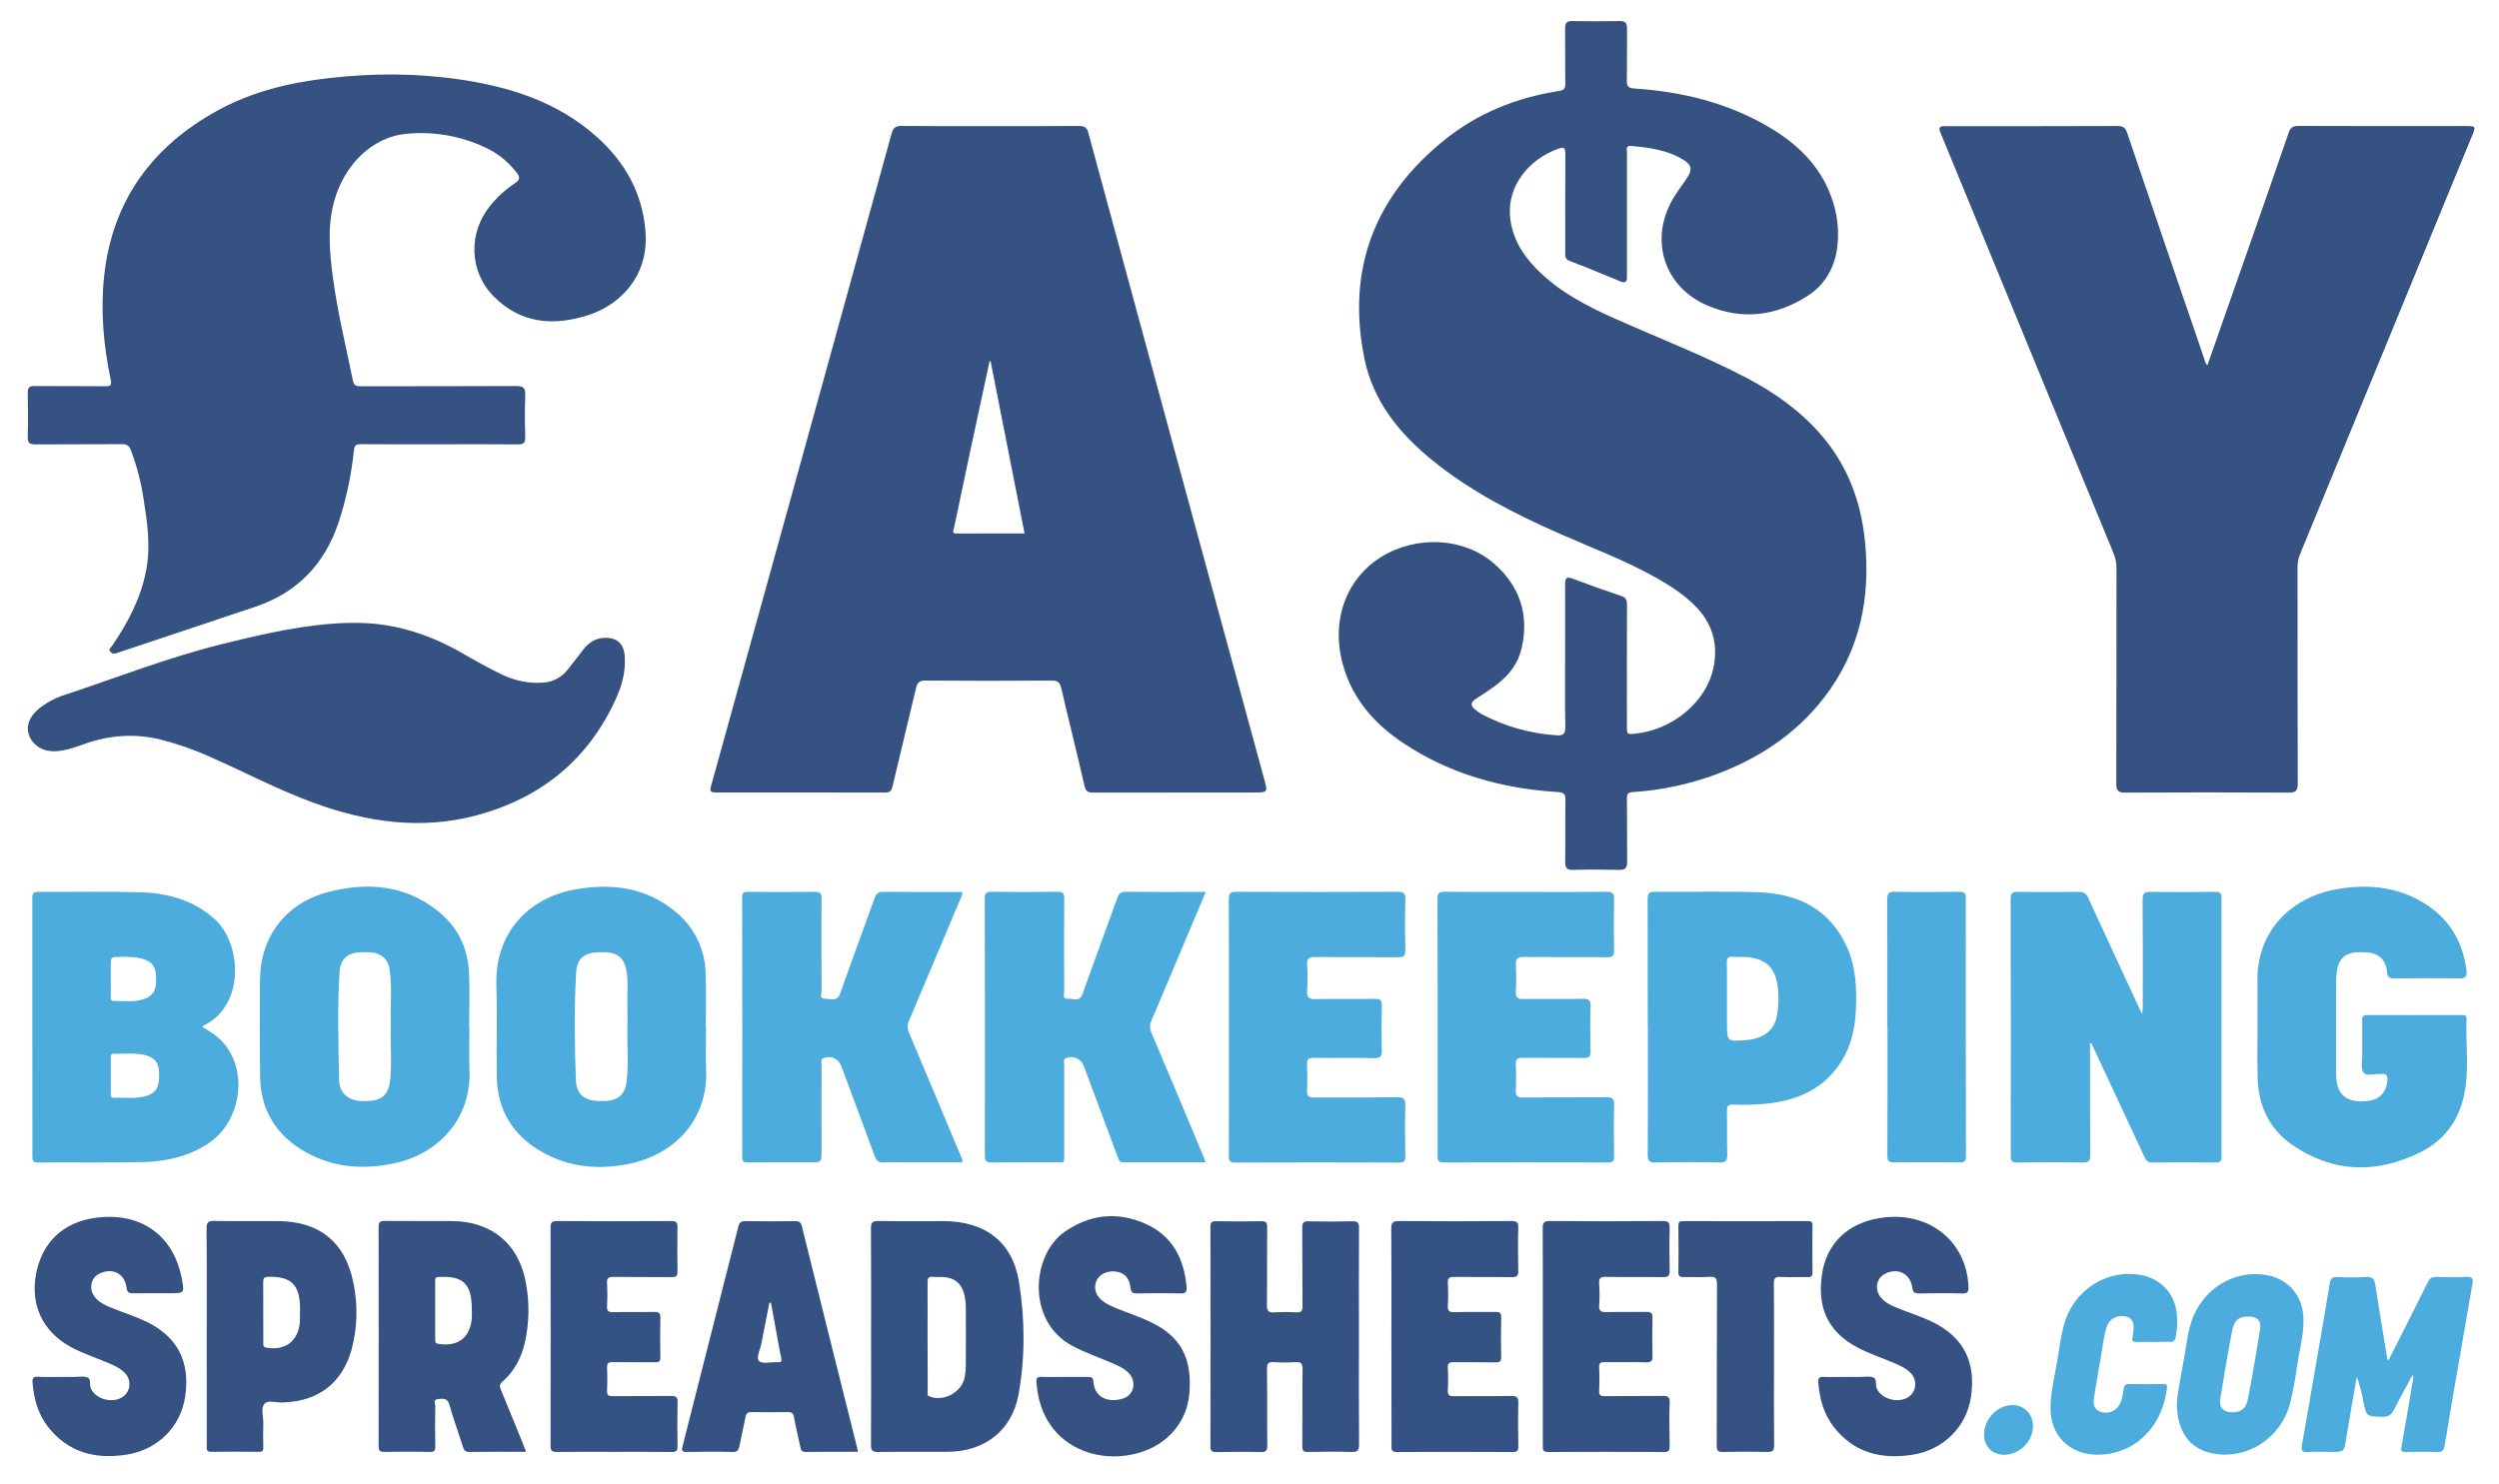
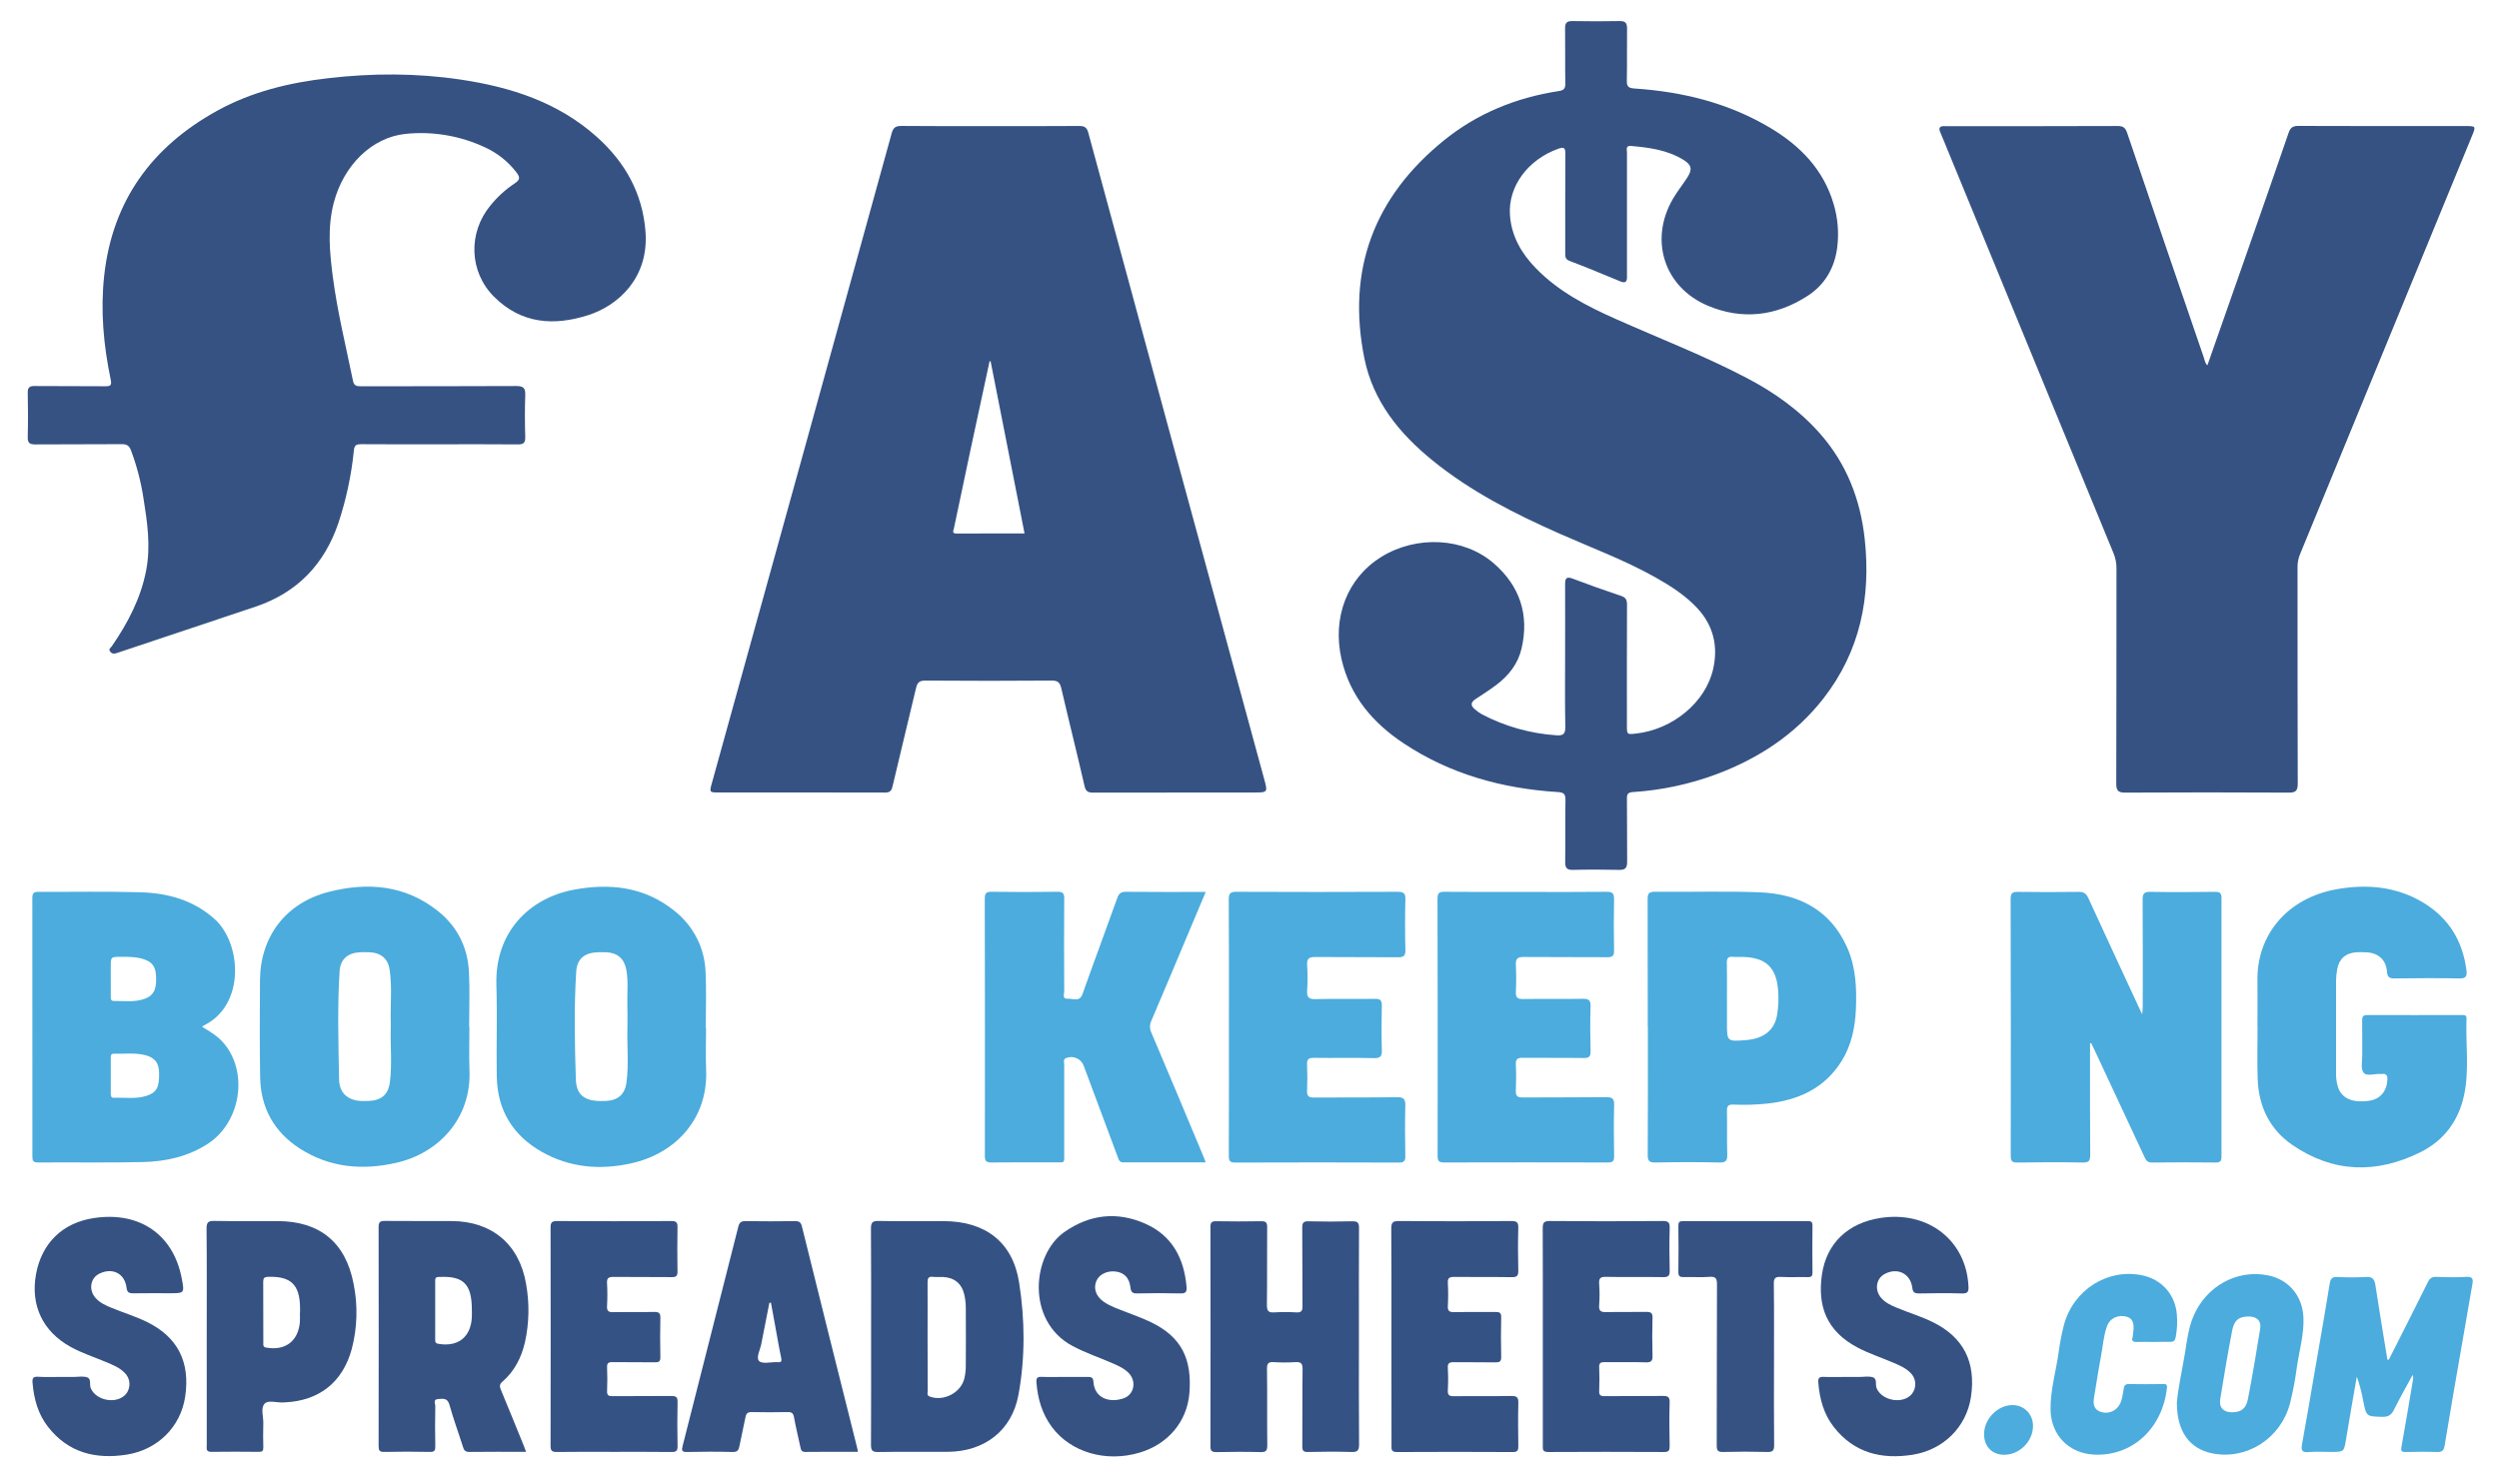
<svg xmlns="http://www.w3.org/2000/svg" style="isolation:isolate" viewBox="0 0 1700 1010" width="1700pt" height="1010pt">
  <defs>
    <clipPath id="_clipPath_yBEfJOdSzlIAF2Oo5JGoVpEngKpkili2">
      <rect width="1700" height="1010" />
    </clipPath>
  </defs>
  <g clip-path="url(#_clipPath_yBEfJOdSzlIAF2Oo5JGoVpEngKpkili2)">
    <path d=" M 1064.7 446.6 C 1064.7 430.27 1064.77 413.94 1064.7 397.6 C 1064.7 393.55 1065.52 392.1 1069.87 393.75 Q 1086.18 399.94 1102.74 405.46 C 1106.14 406.58 1106.83 408.34 1106.81 411.62 C 1106.68 438.94 1106.74 466.27 1106.74 493.62 C 1106.74 499.84 1106.74 499.84 1112.9 499.16 C 1137.9 496.42 1160.33 477.9 1165.43 455.16 C 1168.92 439.54 1165.55 425.43 1154.36 413.55 C 1146.27 404.96 1136.46 398.69 1126.28 392.95 C 1105.36 381.16 1082.86 372.83 1060.98 363.15 C 1030.33 349.59 1000.52 334.5 974.32 313.15 C 951.79 294.84 934.04 272.91 928.16 243.89 C 915.95 183.56 934.81 133.89 982.46 95.38 C 1005.17 77.02 1031.57 66.38 1060.46 61.95 C 1063.63 61.47 1064.91 60.39 1064.85 56.95 C 1064.62 44.45 1064.85 31.95 1064.68 19.46 C 1064.6 15.46 1065.94 14.25 1069.84 14.33 C 1080.51 14.54 1091.18 14.51 1101.84 14.33 C 1105.51 14.27 1106.84 15.53 1106.84 19.25 C 1106.68 31.08 1106.94 42.91 1106.69 54.74 C 1106.6 58.74 1107.69 59.94 1111.82 60.22 C 1144.6 62.4 1175.91 70.06 1204.36 87.08 C 1224.68 99.23 1240.46 115.36 1247.36 138.78 C 1250.185 148.229 1251.036 158.158 1249.86 167.95 C 1248.17 182.07 1241.51 193.73 1229.52 201.43 C 1208.24 215.1 1185.32 217.9 1161.87 208.05 C 1132.05 195.52 1121.77 163.31 1138.05 135.3 C 1140.96 130.3 1144.64 125.71 1147.81 120.82 C 1151.39 115.31 1150.81 112.22 1145.28 108.82 C 1134.35 102.04 1121.96 100.4 1109.47 99.31 C 1105.68 98.98 1106.79 101.94 1106.79 103.81 Q 1106.7 144.55 1106.79 185.29 C 1106.79 186.29 1106.79 187.29 1106.79 188.29 C 1106.88 191.63 1105.79 192.95 1102.28 191.48 C 1090.77 186.68 1079.28 181.94 1067.61 177.48 C 1064.61 176.31 1064.79 174.29 1064.79 171.94 C 1064.79 149.61 1064.73 127.28 1064.87 104.94 C 1064.87 101.02 1064.43 99.64 1060.04 101.21 C 1039.42 108.61 1025.81 126.84 1027.18 146.36 C 1028.18 160.63 1034.95 172.36 1044.71 182.42 C 1060.2 198.42 1079.54 208.34 1099.57 217.24 C 1129.18 230.4 1159.46 242.11 1188.21 257.17 C 1206.91 266.97 1224.01 279.05 1238.08 295.01 C 1256.22 315.57 1265.6 339.87 1268.53 366.88 C 1272.82 406.5 1265.41 443.14 1240.53 475.15 C 1221.36 499.76 1196.27 516.15 1167.3 526.96 C 1149.176 533.679 1130.17 537.721 1110.88 538.96 C 1107.58 539.18 1106.73 540.18 1106.76 543.37 C 1106.92 557.7 1106.76 572.03 1106.9 586.37 C 1106.9 590.37 1105.81 592.02 1101.53 591.92 C 1091.04 591.68 1080.53 591.65 1070.04 591.92 C 1065.67 592.04 1064.71 590.36 1064.76 586.37 C 1064.95 572.37 1064.68 558.37 1064.94 544.37 C 1065.01 540.21 1063.75 539.22 1059.68 538.96 C 1022.02 536.58 986.54 526.86 954.84 505.79 C 933.95 491.92 918.42 473.79 912.61 448.59 C 906.09 420.26 916.52 393.26 939.61 378.97 C 963.61 364.15 995.75 365.61 1016.2 383.35 C 1033.88 398.69 1040.44 418.3 1035.06 441.35 C 1032.65 451.66 1026.4 459.62 1018.06 465.95 C 1013.44 469.47 1008.48 472.57 1003.63 475.8 C 1000.47 477.9 1000.31 480.14 1003.2 482.54 C 1004.683 483.847 1006.291 485.006 1008 486 C 1023.802 494.316 1041.18 499.205 1059 500.35 C 1063.51 500.66 1064.93 499.26 1064.84 494.56 C 1064.5 478.59 1064.7 462.59 1064.7 446.6 Z " fill="rgb(53,82,131)" />
    <path d=" M 1501.62 248.62 Q 1515.2 209.92 1528.69 171.44 C 1538.13 144.44 1547.6 117.5 1556.86 90.44 C 1558.09 86.88 1559.67 85.67 1563.51 85.68 C 1601.33 85.84 1639.15 85.78 1676.96 85.78 C 1684.35 85.78 1684.38 85.78 1681.62 92.52 Q 1623.18 234.8 1564.7 377 C 1563.539 379.746 1562.944 382.698 1562.95 385.68 C 1562.95 434.83 1562.95 483.97 1563.09 533.12 C 1563.09 537.82 1561.98 539.37 1557.09 539.34 Q 1501.37 539.04 1445.64 539.34 C 1440.64 539.34 1439.64 537.72 1439.64 533.07 C 1439.79 484.26 1439.72 435.45 1439.78 386.64 C 1439.801 383.15 1439.121 379.692 1437.78 376.47 Q 1379.42 234.76 1321.17 93 C 1320.79 92.08 1320.46 91.13 1320.02 90.24 C 1318.38 86.84 1319.77 85.63 1323.16 85.84 C 1323.66 85.84 1324.16 85.84 1324.66 85.84 C 1363.31 85.84 1401.97 85.91 1440.66 85.74 C 1444.66 85.74 1445.94 87.17 1447.13 90.67 Q 1473.03 167.16 1499.28 243.52 C 1499.82 245.18 1500 247.1 1501.62 248.62 Z " fill="rgb(53,82,131)" />
    <path d=" M 298.66 302.32 C 281 302.32 263.34 302.39 245.66 302.25 C 242.45 302.25 241.13 302.81 240.74 306.43 C 239.05 323.317 235.495 339.965 230.14 356.07 C 220.55 384.13 202.14 403.23 174.04 412.74 C 142.56 423.4 110.98 433.74 79.47 444.36 C 77.65 444.97 76.37 445.02 75.06 443.51 C 73.48 441.7 75.34 440.79 76.06 439.77 C 86.98 423.87 95.83 407.08 99.48 387.87 C 102.59 371.49 100.21 355.35 97.63 339.23 C 95.936 328.045 93.084 317.066 89.12 306.47 C 87.94 303.4 86.38 302.19 82.92 302.23 C 63.26 302.41 43.6 302.23 23.92 302.4 C 19.92 302.4 18.77 301.19 18.87 297.25 C 19.12 287.25 19.08 277.25 18.87 267.25 C 18.8 263.71 20.02 262.65 23.48 262.68 C 39.48 262.83 55.48 262.68 71.48 262.83 C 75.3 262.83 76.14 262.24 75.29 258.18 C 70.43 234.93 68.29 211.45 70.86 187.71 C 76.47 136.43 103.47 99.71 147.97 75.22 C 171.33 62.38 196.88 56.22 223.16 53.22 C 253.23 49.71 283.34 49.68 313.33 54.15 C 347.42 59.22 379.49 69.51 405.82 92.98 C 425.05 110.13 437.05 131.25 439.1 157.39 C 441.61 189.24 420.27 207.9 400.51 214.32 C 376.9 221.98 354.65 220.43 336.14 201.97 C 319.06 184.97 318.29 158.36 333.66 139.78 C 338.384 133.938 343.975 128.856 350.24 124.71 C 354.36 122.05 353.5 120.12 351.13 117.06 C 345.502 109.776 338.17 103.986 329.78 100.2 C 312.937 92.33 294.271 89.188 275.78 91.11 C 253.01 93.51 233.78 112.34 227.04 138 C 222.69 154.69 224.22 171.44 226.38 188.12 C 229.48 212.06 235.29 235.5 240.12 259.12 C 240.85 262.73 242.87 262.85 245.78 262.84 C 280.94 262.77 316.09 262.89 351.25 262.68 C 356.19 262.68 357.48 264.18 357.31 268.91 C 356.97 278.39 357.02 287.91 357.31 297.39 C 357.43 301.5 355.95 302.46 352.1 302.39 C 334.32 302.22 316.49 302.32 298.66 302.32 Z " fill="rgb(53,82,131)" />
-     <path d=" M 240 423.87 C 266.23 423.36 291.34 431.06 314.88 444.68 C 323.22 449.51 331.67 454.2 340.32 458.46 C 349.53 463.01 359.32 465.35 369.77 464.46 C 376.17 464.008 382.081 460.869 386.04 455.82 C 389.71 451.29 393.21 446.63 396.78 442.03 C 400.35 437.43 404.92 434.25 411.07 434.03 C 419.76 433.72 424.44 437.92 425.01 446.67 C 425.64 456.37 423.4 465.59 419.52 474.32 C 400.76 516.5 368.36 542.94 324.2 554.8 C 286.68 564.85 250 559.54 214 546.51 C 189.88 537.77 167.21 525.76 143.81 515.42 C 132.596 510.309 120.946 506.216 109 503.19 C 91.33 498.92 74 500.24 57 506.39 C 50.77 508.64 44.46 510.87 37.71 511.2 C 29.6 511.6 22.71 507.56 19.98 500.84 C 17.43 494.59 19.64 487.93 26.29 482.38 C 31.465 478.158 37.393 474.955 43.76 472.94 C 79.24 461.19 114.09 447.44 150.45 438.44 C 178.72 431.44 207.06 424.73 236.38 423.87 C 237.19 423.85 238 423.87 240 423.87 Z " fill="rgb(53,82,131)" />
    <path d=" M 1421.8 709.94 Q 1421.8 714.56 1421.8 719.19 C 1421.8 741.34 1421.72 763.51 1421.92 785.66 C 1421.92 789.66 1421.21 791.14 1416.83 791.05 C 1402 790.77 1387.17 790.84 1372.34 791.05 C 1368.88 791.05 1367.85 790.19 1367.86 786.64 Q 1368 699.16 1367.78 611.7 C 1367.78 607.49 1369.25 606.84 1372.92 606.89 Q 1393.41 607.16 1413.92 606.89 C 1417.41 606.83 1419.18 607.89 1420.64 611.11 C 1432.26 636.53 1444.08 661.86 1455.83 687.21 C 1456.1 687.79 1456.4 688.37 1457.26 690.1 C 1457.46 687.84 1457.65 686.71 1457.65 685.58 C 1457.65 661.09 1457.77 636.58 1457.57 612.11 C 1457.57 607.9 1458.75 606.81 1462.87 606.87 C 1477.53 607.12 1492.2 607.05 1506.87 606.87 C 1510 606.87 1511.21 607.6 1511.21 610.99 Q 1511.11 698.99 1511.21 786.99 C 1511.21 789.9 1510.51 791.08 1507.33 791.05 C 1492.84 790.9 1478.33 790.88 1463.85 791.05 C 1460.85 791.05 1459.85 789.54 1458.85 787.31 Q 1441.93 750.88 1424.85 714.48 C 1424.11 712.9 1423.33 711.34 1422.56 709.77 L 1421.8 709.94 Z " fill="rgb(75,172,221)" />
-     <path d=" M 654.55 790.94 L 618.76 790.94 C 612.93 790.94 607.08 790.71 601.27 791.03 C 597.82 791.22 596.27 789.97 595.11 786.82 C 587.62 766.37 579.94 745.99 572.35 725.58 C 570.43 720.4 565.46 718.03 560.35 719.97 C 557.9 720.91 558.91 723.08 558.91 724.69 Q 558.8 753.92 558.91 783.16 C 558.91 790.94 558.91 790.94 550.91 790.94 C 536.91 790.94 522.91 790.87 508.91 791.01 C 505.91 791.01 504.91 790.28 504.91 787.13 Q 505.03 698.92 504.86 610.71 C 504.86 607.5 506.01 606.85 508.92 606.88 C 524.08 606.99 539.24 607.03 554.4 606.88 C 557.92 606.83 558.89 607.88 558.87 611.39 Q 558.66 642.62 558.93 673.86 C 558.93 675.86 557.03 679.71 561.28 679.6 C 564.88 679.5 569.42 682.14 571.6 675.9 C 579.15 654.24 587.27 632.78 594.97 611.17 C 596.1 608 597.47 606.82 600.97 606.86 C 618.78 607.06 636.6 606.95 654.47 606.95 C 654.83 609.51 653.47 611.33 652.63 613.23 Q 635.7 653.73 618.53 694.13 C 617.161 696.944 617.139 700.227 618.47 703.06 C 630.25 730.76 641.84 758.54 653.47 786.3 C 654.05 787.62 655 788.89 654.55 790.94 Z " fill="rgb(75,172,221)" />
    <path d=" M 820.18 790.94 C 801.11 790.94 782.64 790.89 764.18 790.94 C 761.36 790.94 760.99 788.94 760.32 787.16 Q 748.77 756.33 737.32 725.48 C 736.53 723.104 734.793 721.16 732.521 720.109 C 730.248 719.058 727.642 718.993 725.32 719.93 C 723.04 720.82 723.95 722.75 723.95 724.21 C 723.89 744.21 723.95 764.21 723.95 784.21 C 723.95 792.01 724.72 790.89 717.41 790.92 C 703.08 790.98 688.75 790.82 674.41 791.02 C 670.88 791.02 669.97 790.02 669.98 786.55 Q 670.1 699.1 669.92 611.63 C 669.92 608.02 670.69 606.76 674.56 606.82 C 689.56 607.06 704.56 607.03 719.56 606.82 C 723.17 606.82 723.98 608.01 723.96 611.4 Q 723.76 642.89 723.96 674.4 C 723.96 676.32 722.39 679.91 726.39 679.6 C 729.85 679.33 734.39 682.2 736.45 676.27 C 744.17 654.49 752.28 632.85 760.04 611.08 C 761.18 607.87 762.64 606.81 766.04 606.84 C 783.85 607.03 801.66 606.93 820.22 606.93 C 816.43 615.93 812.86 624.5 809.22 633.03 C 800.58 653.57 791.97 674.12 783.22 694.62 C 782.026 697.153 782.026 700.087 783.22 702.62 Q 800.85 744.19 818.22 785.86 C 818.92 787.37 819.43 788.91 820.18 790.94 Z " fill="rgb(75,172,221)" />
    <path d=" M 1535.68 698.34 C 1535.68 688.02 1535.82 677.69 1535.68 667.34 C 1535.15 635.97 1556.15 611.12 1589.33 605.13 C 1609.97 601.41 1630.22 603.13 1648.67 614.32 C 1665.86 624.77 1675.31 640.32 1677.85 660.21 C 1678.34 664.05 1677.72 665.88 1673.09 665.78 C 1658.44 665.48 1643.78 665.59 1629.09 665.78 C 1625.71 665.78 1624.09 665.24 1623.8 661.29 C 1623.24 653.12 1617.93 648.39 1609.74 648.01 C 1607.409 647.865 1605.071 647.865 1602.74 648.01 C 1595.56 648.54 1591.12 652.57 1589.89 659.71 C 1589.424 662.328 1589.177 664.981 1589.15 667.64 C 1589.15 688.46 1589.15 709.28 1589.15 730.1 C 1589.086 733.263 1589.497 736.419 1590.37 739.46 C 1592.85 747.46 1600.37 750.73 1611.97 748.97 C 1619.27 747.86 1623.71 742.44 1624.09 734.72 C 1624.24 731.58 1623.18 730.4 1620.16 730.81 C 1619.994 730.835 1619.826 730.835 1619.66 730.81 C 1615.59 730.41 1610.04 732.71 1607.8 729.81 C 1605.8 727.12 1607.01 721.81 1606.97 717.71 C 1606.9 709.89 1607.03 702.06 1606.91 694.23 C 1606.91 691.7 1607.64 690.69 1610.3 690.7 C 1631.79 690.77 1653.3 690.7 1674.76 690.7 C 1676.28 690.7 1677.97 690.62 1677.89 692.84 C 1677.24 710.44 1679.97 728.18 1676.16 745.61 C 1672.39 762.87 1662.41 776.12 1646.74 783.94 C 1616.9 798.84 1587.21 798.23 1559.35 779.04 C 1544.08 768.52 1536.48 752.88 1535.84 734.3 C 1535.42 722.3 1535.76 710.3 1535.76 698.3 L 1535.68 698.34 Z " fill="rgb(75,172,221)" />
    <path d=" M 836 699 C 836 670 836.09 641 835.9 612 C 835.9 607.73 837.15 606.82 841.21 606.84 Q 895.93 607.08 950.67 606.84 C 954.67 606.84 956.16 607.63 956.05 611.96 C 955.74 623.45 955.76 634.96 956.05 646.44 C 956.15 650.56 954.68 651.44 950.91 651.37 C 932.25 651.2 913.59 651.37 894.91 651.2 C 890.67 651.15 888.91 652.07 889.2 656.68 C 889.58 662.5 889.58 668.34 889.2 674.16 C 888.94 678.49 890.2 679.96 894.72 679.86 C 908.21 679.56 921.72 679.86 935.2 679.67 C 938.88 679.61 940.11 680.55 940.02 684.38 C 939.76 694.38 939.75 704.38 940.02 714.38 C 940.15 718.62 939.24 720.13 934.62 720.01 C 920.97 719.66 907.3 720.01 893.62 719.81 C 890.06 719.81 889.02 720.92 889.16 724.36 C 889.41 730.36 889.42 736.36 889.16 742.36 C 889 746.01 890.48 746.85 893.83 746.83 C 912.66 746.69 931.49 746.9 950.31 746.61 C 955.04 746.53 956.12 748.02 956 752.48 C 955.7 763.8 955.79 775.14 956 786.48 C 956.06 789.81 955.36 791.09 951.68 791.08 Q 895.94 790.87 840.22 791.08 C 836.5 791.08 835.93 789.74 835.94 786.47 C 836.05 757.32 836 728.16 836 699.01 L 836 699 Z " fill="rgb(75,172,221)" />
    <path d=" M 1038 606.93 C 1056.32 606.93 1074.65 607.05 1093 606.84 C 1097 606.79 1098 607.99 1098 611.84 C 1097.75 623.5 1097.79 635.16 1098 646.84 C 1098.06 650.35 1096.93 651.37 1093.47 651.34 C 1074.47 651.2 1055.47 651.34 1036.47 651.18 C 1032.24 651.13 1030.99 652.48 1031.2 656.58 C 1031.5 662.73 1031.49 668.91 1031.2 675.06 C 1031.02 678.93 1032.5 679.85 1036.12 679.8 C 1049.61 679.62 1063.12 679.87 1076.6 679.65 C 1080.6 679.58 1082.16 680.39 1082.02 684.78 C 1081.69 694.93 1081.76 705.11 1082.02 715.26 C 1082.13 719.11 1080.87 719.98 1077.21 719.93 C 1063.38 719.72 1049.55 719.93 1035.73 719.78 C 1032.29 719.78 1031.03 720.69 1031.18 724.24 C 1031.45 730.24 1031.43 736.24 1031.18 742.24 C 1031.03 745.78 1032.3 746.82 1035.77 746.79 C 1054.77 746.64 1073.77 746.79 1092.77 746.59 C 1096.91 746.54 1098.15 747.69 1098.04 751.86 C 1097.76 763.51 1097.83 775.18 1098.04 786.86 C 1098.04 790.19 1097.04 791.03 1093.8 791.02 Q 1038.06 790.87 982.34 791.02 C 978.73 791.02 977.96 789.9 977.97 786.5 Q 978.09 699.05 977.9 611.58 C 977.9 607.86 978.84 606.8 982.61 606.84 C 1001.05 607 1019.54 606.93 1038 606.93 Z " fill="rgb(75,172,221)" />
    <path d=" M 924.44 909.93 C 924.44 934.24 924.32 958.56 924.54 982.87 C 924.54 987.12 923.37 988.14 919.28 988.01 C 909.46 987.7 899.63 987.78 889.8 988.01 C 886.71 988.08 885.9 987.21 885.93 984.13 C 886.08 966.64 885.85 949.13 886.11 931.67 C 886.17 927.58 884.87 926.67 881.11 926.88 C 876.288 927.19 871.452 927.19 866.63 926.88 C 862.99 926.64 861.85 927.58 861.9 931.45 C 862.14 948.77 861.9 966.09 862.1 983.45 C 862.1 987.22 861.16 988.2 857.43 988.09 C 847.43 987.82 837.43 987.89 827.43 988.09 C 824.43 988.09 823.43 987.32 823.43 984.21 Q 823.58 909.52 823.43 834.83 C 823.43 831.68 824.43 830.94 827.43 830.99 C 837.58 831.16 847.75 831.19 857.9 830.99 C 861.19 830.93 862.05 831.9 862.02 835.14 C 861.86 852.79 862.08 870.45 861.84 888.14 C 861.84 892.14 862.97 893.28 866.84 893.02 C 871.836 892.724 876.844 892.724 881.84 893.02 C 885.08 893.18 886.08 892.21 886.05 888.88 C 885.88 871.06 886.05 853.24 885.88 835.43 C 885.88 831.91 886.77 830.95 890.28 831.04 Q 905.01 831.42 919.76 831.04 C 923.42 830.94 924.53 831.84 924.5 835.67 C 924.35 860.3 924.44 885.12 924.44 909.93 Z " fill="rgb(53,82,132)" />
    <path d=" M 1256.66 936.94 C 1259.49 936.94 1262.32 936.94 1265.15 936.94 C 1268.15 936.94 1271.38 936.29 1274.08 937.2 C 1277.22 938.27 1275.54 942.15 1276.63 944.67 C 1280.35 953.32 1294.69 955.73 1300.63 948.49 C 1304.079 944.105 1303.587 937.807 1299.5 934.01 C 1295.98 930.54 1291.5 928.75 1287.02 926.87 C 1279.38 923.63 1271.48 921.02 1264.08 917.18 C 1242.33 905.87 1236.38 888.54 1239.4 867.42 C 1242.47 845.88 1257.27 832.13 1279.26 828.76 C 1311.66 823.76 1337.63 844.1 1339.1 875.34 C 1339.27 879.01 1338.57 880.26 1334.64 880.14 C 1324.99 879.84 1315.32 879.95 1305.64 880.14 C 1302.71 880.14 1301.31 879.7 1300.88 876.28 C 1299.67 866.5 1290.64 862.21 1281.98 866.95 C 1276.16 870.13 1275.09 877.95 1279.79 883.27 C 1282.63 886.47 1286.42 888.27 1290.27 889.84 C 1298.39 893.22 1306.86 895.74 1314.79 899.63 C 1335.68 909.91 1344.33 926.82 1340.79 950.55 C 1337.71 971.02 1322.1 986.55 1301.1 989.89 C 1279.91 993.22 1261.33 988.68 1247.53 971.07 C 1240.64 962.28 1237.85 951.9 1236.95 940.91 C 1236.71 937.91 1237.38 936.74 1240.64 936.91 C 1246 937.14 1251.33 936.94 1256.66 936.94 Z " fill="rgb(53,82,131)" />
    <path d=" M 724.46 936.94 C 729.62 936.94 734.79 937.03 739.95 936.94 C 742.3 936.88 743.64 937.3 743.81 940.05 C 744.53 951.95 755.34 954.68 764.44 951.46 C 771.44 948.97 773.25 940.26 768.11 934.6 C 765.24 931.45 761.46 929.68 757.64 928 C 748.23 923.83 738.42 920.64 729.31 915.72 C 698 898.77 702 854 723.89 838.47 C 741.15 826.25 760.02 824.17 779.22 832.72 C 797.37 840.8 805.51 856.25 807.17 875.58 C 807.47 879.02 806.64 880.22 802.99 880.12 Q 788.26 879.76 773.52 880.12 C 770.21 880.2 769.36 879.03 769 875.97 C 768.21 869.3 764.56 865.77 758.57 865.18 C 752.8 864.61 747.57 867.33 745.76 871.82 C 743.76 876.82 745.54 882.03 750.68 885.69 C 755.34 889.02 760.79 890.69 766.03 892.77 C 771.74 895.06 777.58 897.06 783.09 899.77 C 803.39 909.61 811.09 924.27 809.09 948.26 C 807.44 967.39 794.55 982.7 775.29 988.44 C 752.29 995.29 728.29 988.26 715.46 970.88 C 708.83 961.88 705.9 951.64 705.05 940.64 C 704.84 937.9 705.49 936.77 708.49 936.89 C 713.79 937.1 719.13 936.94 724.46 936.94 Z " fill="rgb(53,82,131)" />
    <path d=" M 41.77 936.94 C 44.61 936.94 47.44 936.94 50.27 936.94 C 53.27 936.94 56.49 936.3 59.2 937.2 C 62.37 938.2 60.67 942.14 61.75 944.65 C 65.47 953.3 79.75 955.73 85.75 948.51 C 89.235 944.134 88.764 937.812 84.67 934 C 81.16 930.51 76.67 928.72 72.2 926.85 C 64.09 923.43 55.67 920.74 47.94 916.45 C 29.06 906 20.6 888.12 24.52 866.93 C 28.44 845.74 42.69 832 63.91 828.83 C 94.91 824.17 117.91 839.98 123.62 869.83 C 125.55 880 125.55 880 115.33 880 C 107.17 880 99.01 879.91 90.85 880.05 C 87.95 880.05 86.5 879.66 86.08 876.2 C 84.88 866.5 76.5 862.33 67.65 866.65 C 61.44 869.65 60.13 877.65 64.97 883.16 C 67.8 886.37 71.6 888.16 75.44 889.74 C 83.57 893.13 92.04 895.64 99.96 899.53 C 120.87 909.81 129.52 926.72 125.96 950.44 C 122.89 970.92 107.3 986.44 86.29 989.8 C 65.11 993.13 46.52 988.6 32.72 970.99 C 25.83 962.2 23.03 951.83 22.13 940.83 C 21.89 937.91 22.51 936.65 25.8 936.83 C 31.1 937.15 36.44 936.94 41.77 936.94 Z " fill="rgb(53,82,131)" />
    <path d=" M 417.12 987.93 C 404.3 987.93 391.48 987.81 378.66 988.01 C 375.3 988.01 374.54 987.01 374.54 983.77 Q 374.67 909.6 374.54 835.41 C 374.54 832.08 375.22 830.85 378.87 830.87 Q 417.87 831.11 456.8 830.87 C 460.23 830.87 460.94 832.02 460.88 835.14 C 460.72 845.14 460.7 855.14 460.88 865.14 C 460.95 868.27 459.95 869.07 456.93 869.03 C 443.77 868.88 430.61 869.03 417.46 868.89 C 414.12 868.89 412.71 869.49 412.95 873.18 C 413.245 878.336 413.245 883.504 412.95 888.66 C 412.78 891.91 413.75 892.95 417.08 892.87 C 426.4 892.65 435.73 892.93 445.08 892.72 C 448.37 892.64 449.31 893.64 449.23 896.9 C 449.01 905.72 449.05 914.55 449.23 923.37 C 449.29 926.19 448.43 927.05 445.61 927 C 435.95 926.84 426.29 927 416.61 926.88 C 413.78 926.83 412.86 927.62 412.98 930.49 C 413.2 935.81 413.21 941.15 412.98 946.49 C 412.86 949.44 413.98 950.05 416.68 950.03 C 430 949.91 443.33 950.03 456.68 949.9 C 459.88 949.9 461 950.65 460.93 954.02 Q 460.6 969.02 460.93 984.02 C 461.01 987.51 459.7 988.1 456.61 988.02 C 443.43 987.85 430.28 987.93 417.12 987.93 Z " fill="rgb(53,82,132)" />
    <path d=" M 946.54 909.44 C 946.54 884.96 946.65 860.44 946.44 836.01 C 946.44 831.77 947.61 830.83 951.71 830.86 Q 989.91 831.16 1028.14 830.86 C 1031.88 830.86 1032.96 831.78 1032.85 835.54 C 1032.58 845.19 1032.61 854.86 1032.85 864.54 C 1032.93 867.96 1032.08 869.11 1028.48 869.06 C 1015.33 868.84 1002.17 869.06 989.02 868.89 C 985.67 868.89 984.77 869.89 984.93 873.08 C 985.22 878.236 985.22 883.404 984.93 888.56 C 984.69 892.26 986.13 892.94 989.48 892.86 C 998.8 892.65 1008.13 892.86 1017.48 892.74 C 1020.2 892.74 1021.28 893.34 1021.22 896.3 C 1021.03 905.3 1020.99 914.3 1021.22 923.3 C 1021.31 926.64 1019.99 927.07 1017.16 927.03 C 1007.84 926.88 998.51 927.03 989.16 926.91 C 986.07 926.85 984.69 927.45 984.91 930.91 C 985.206 935.906 985.206 940.914 984.91 945.91 C 984.74 949.16 985.72 950.12 989.02 950.07 C 1002.02 949.88 1015.02 950.18 1028.02 949.89 C 1032.14 949.8 1033.02 951.16 1032.88 954.89 C 1032.63 964.54 1032.72 974.2 1032.88 983.89 C 1032.88 986.64 1032.6 988.06 1029.19 988.05 Q 989.73 987.83 950.26 988.05 C 946.19 988.05 946.6 985.95 946.6 983.39 Q 946.56 946.41 946.54 909.44 Z " fill="rgb(53,82,132)" />
    <path d=" M 1049.53 908.92 C 1049.53 884.61 1049.59 860.3 1049.47 835.99 C 1049.47 832.44 1049.93 830.81 1054.21 830.84 Q 1092.68 831.19 1131.14 830.84 C 1134.91 830.84 1135.94 831.84 1135.84 835.54 C 1135.57 845.19 1135.6 854.86 1135.84 864.54 C 1135.92 867.98 1135.03 869.09 1131.45 869.03 C 1118.45 868.82 1105.45 869.12 1092.45 868.85 C 1088.59 868.77 1087.62 869.92 1087.86 873.58 C 1088.225 878.396 1088.225 883.234 1087.86 888.05 C 1087.49 892.29 1089.24 892.94 1092.93 892.85 C 1101.93 892.61 1110.93 892.85 1119.93 892.7 C 1123.09 892.64 1124.26 893.41 1124.16 896.8 C 1123.92 905.28 1123.9 913.8 1124.16 922.27 C 1124.28 925.87 1123.5 927.16 1119.59 927.02 C 1110.28 926.7 1100.94 927.02 1091.59 926.86 C 1088.89 926.86 1087.75 927.42 1087.88 930.39 C 1088.11 935.71 1088.1 941.05 1087.88 946.39 C 1087.76 949.23 1088.65 950.05 1091.5 950.02 C 1104.65 949.88 1117.81 950.02 1130.96 949.88 C 1134.47 949.83 1135.96 950.4 1135.82 954.41 C 1135.5 964.23 1135.64 974.06 1135.82 983.88 C 1135.82 986.66 1135.5 988.04 1132.12 988.03 Q 1092.66 987.81 1053.19 988.03 C 1049.09 988.03 1049.54 985.9 1049.54 983.35 Q 1049.55 946.14 1049.53 908.92 Z " fill="rgb(53,82,132)" />
-     <path d=" M 1283.9 698.45 C 1283.9 669.65 1283.99 640.85 1283.8 612.05 C 1283.8 607.88 1284.89 606.76 1289.04 606.83 C 1303.69 607.09 1318.34 607.01 1333.04 606.83 C 1336.28 606.83 1337.28 607.74 1337.28 611.04 Q 1337.19 698.92 1337.38 786.82 C 1337.38 790.2 1336.23 790.99 1333.08 790.96 C 1318.26 790.83 1303.45 790.78 1288.63 790.96 C 1284.9 791.02 1283.9 790.02 1283.92 786.27 C 1284.08 756.97 1284.01 727.67 1284.01 698.38 L 1283.9 698.45 Z " fill="rgb(75,172,221)" />
    <path d=" M 1625 925.29 Q 1628.22 918.9 1631.46 912.53 C 1638.2 899.16 1645.01 885.83 1651.62 872.4 C 1652.9 869.8 1654.38 868.78 1657.3 868.87 C 1664.12 869.08 1670.98 869.26 1677.78 868.87 C 1682.28 868.58 1682.49 870.49 1681.88 873.95 C 1679.07 889.82 1676.35 905.71 1673.61 921.59 C 1670.05 942.22 1666.38 962.83 1663.05 983.5 C 1662.46 987.15 1661.18 988.16 1657.66 988.03 C 1650.66 987.78 1643.66 987.85 1636.66 988.03 C 1633.8 988.09 1633.06 987.51 1633.66 984.43 C 1636.44 969.23 1638.93 953.98 1641.51 938.74 C 1641.741 937.689 1641.643 936.593 1641.23 935.6 C 1636.98 943.45 1632.56 951.22 1628.58 959.21 C 1626.8 962.78 1624.71 964.21 1620.58 964.1 C 1609.85 963.78 1609.83 964.01 1607.69 953.56 C 1606.68 947.839 1605.205 942.211 1603.28 936.73 C 1600.84 950.84 1598.28 964.93 1596.01 979.06 C 1594.55 987.95 1594.7 987.98 1585.54 987.98 C 1580.54 987.98 1575.54 987.66 1570.54 988.07 C 1566.22 988.44 1565.21 987.14 1565.98 982.95 C 1568.89 967.1 1571.54 951.2 1574.28 935.32 C 1577.84 914.69 1581.52 894.08 1584.83 873.41 C 1585.43 869.68 1586.83 868.81 1590.28 868.94 C 1596.609 869.286 1602.951 869.286 1609.28 868.94 C 1613.71 868.63 1615.28 870.25 1615.9 874.43 C 1618.47 891.34 1621.32 908.22 1624.07 925.1 L 1625 925.29 Z " fill="rgb(75,172,221)" />
    <path d=" M 1206.8 928.93 C 1206.8 947.08 1206.68 965.23 1206.9 983.37 C 1206.9 987.22 1205.81 988.09 1202.14 988 Q 1187.14 987.61 1172.14 988 C 1168.48 988.1 1167.84 986.86 1167.85 983.51 C 1167.97 947.05 1167.85 910.59 1168.02 874.13 C 1168.02 870.13 1167.37 868.52 1163.02 868.84 C 1157.23 869.28 1151.37 868.84 1145.55 869 C 1142.92 869.07 1141.7 868.57 1141.75 865.52 C 1141.93 855.03 1141.88 844.52 1141.75 834.06 C 1141.75 831.7 1142.44 830.91 1144.85 830.91 Q 1187.32 831.02 1229.77 830.91 C 1232.03 830.91 1233.01 831.38 1232.98 833.91 Q 1232.8 849.91 1232.98 865.91 C 1232.98 868.29 1232.28 869.08 1229.88 869.03 C 1223.72 868.88 1217.55 869.21 1211.41 868.9 C 1207.71 868.71 1206.64 869.72 1206.68 873.52 C 1206.92 892 1206.8 910.45 1206.8 928.93 Z " fill="rgb(53,82,131)" />
    <path d=" M 1464.77 913.14 C 1461.1 913.14 1457.44 913.06 1453.77 913.14 C 1451.35 913.21 1449.83 912.79 1450.77 909.85 C 1450.959 908.859 1451.079 907.857 1451.13 906.85 C 1452.13 900.56 1450.79 897.16 1446.89 896.01 C 1441.15 894.32 1435.37 896.83 1433.35 902.39 C 1430.9 909.14 1430.5 916.39 1429.16 923.39 C 1427.43 932.39 1426.16 941.39 1424.6 950.39 C 1423.88 954.6 1423.87 958.59 1428.51 960.51 C 1433.533 962.549 1439.286 960.513 1441.91 955.77 C 1443.73 952.48 1444.05 948.77 1444.65 945.2 C 1445.04 942.83 1445.65 941.74 1448.33 941.79 C 1455.98 941.95 1463.64 941.86 1471.33 941.79 C 1473.13 941.79 1474.41 941.67 1474.12 944.37 C 1471.03 972.29 1450.31 990.99 1424.66 989.8 C 1407.4 989 1395.17 976.54 1394.93 959.15 C 1394.76 945.91 1398.65 933.15 1400.44 920.22 C 1401.255 913.963 1402.45 907.761 1404.02 901.65 C 1410.43 877.72 1433.55 863.04 1457.02 867.74 C 1470.37 870.42 1479.72 880.74 1480.85 894.34 C 1481.304 899.487 1481.052 904.672 1480.1 909.75 C 1479.61 912.25 1478.72 913.15 1476.26 913.06 C 1472.43 913 1468.6 913.14 1464.77 913.14 Z " fill="rgb(75,172,221)" />
    <path d=" M 1383 970.31 C 1383 980.83 1373.73 990.02 1363.22 989.91 C 1355.13 989.82 1349.69 984.21 1349.72 975.91 C 1349.72 965.38 1359.12 955.91 1369.4 956.1 C 1377.1 956.25 1383 962.35 1383 970.31 Z " fill="rgb(75,172,221)" />
    <path d=" M 673.43 85.8 C 693.59 85.8 713.75 85.89 733.91 85.72 C 737.62 85.72 739.3 86.47 740.38 90.45 Q 800 310.35 860 530.16 C 862.47 539.26 862.42 539.27 852.76 539.27 C 816.44 539.27 780.12 539.27 743.76 539.34 C 740.25 539.34 738.62 538.63 737.76 534.78 C 732.67 512.59 727.11 490.5 721.96 468.32 C 721.05 464.39 719.61 463.07 715.39 463.1 Q 672.39 463.44 629.39 463.1 C 625.32 463.1 624.02 464.58 623.18 468.1 C 617.92 490.42 612.4 512.69 607.18 535.03 C 606.42 538.29 605.25 539.32 601.95 539.31 C 564.13 539.2 526.31 539.25 488.49 539.24 C 482.72 539.24 482.56 539 484.17 533.24 Q 515.83 418.88 547.51 304.54 Q 577.12 197.64 606.58 90.69 C 607.71 86.58 609.46 85.69 613.39 85.69 C 633.45 85.91 653.44 85.8 673.43 85.8 Z  M 673.86 245.71 C 681.54 284.71 689.21 323.6 696.98 363 C 681.33 363 666.04 362.95 650.75 363.05 C 647.28 363.05 648.6 361.05 648.93 359.51 Q 654.51 332.91 660.15 306.35 Q 666.59 276.14 673.15 245.95 L 673.86 245.71 Z " fill-rule="evenodd" fill="rgb(53,82,131)" />
    <path d=" M 75.36 732 L 75.36 720 C 75.36 718.42 75.36 716.89 77.61 717 C 84.71 717.23 91.88 716.19 98.91 718 C 105.25 719.66 108.05 723.19 108.23 729.71 C 108.51 739.71 106.6 743.43 99.82 745.63 C 92.54 748 85 746.71 77.58 747 C 75.37 747.08 75.36 745.49 75.36 743.93 L 75.36 732 L 75.36 732 Z  M 137.57 698.77 C 143.22 702.05 148.71 705.47 152.86 710.62 C 169.08 730.74 163.4 764 141.36 778.31 C 127.93 787.03 112.86 790.36 97.26 790.73 C 73.46 791.28 49.63 790.85 25.82 791.02 C 22.53 791.02 22.04 789.78 22.04 786.93 Q 22.12 699 22 611.07 C 22 607.82 22.91 606.84 26.19 606.86 C 49.34 607.01 72.5 606.47 95.63 607.16 C 114.06 607.7 131.34 612.4 145.76 625.16 C 164.3 641.48 167.32 684.03 138.34 697.97 C 138.08 698 137.93 698.36 137.57 698.77 L 137.57 698.77 Z  M 75.35 665.9 L 75.35 657.9 C 75.35 651.07 75.35 651.1 82.43 651.06 C 87.75 651.06 93.06 651.06 98.15 652.83 C 103.72 654.74 105.88 658.03 106.15 664.04 C 106.43 670.45 106.15 676.56 99.03 679.41 C 91.91 682.26 84.62 681 77.36 681.11 C 75.19 681.11 75.36 679.29 75.36 677.81 C 75.34 673.86 75.36 669.88 75.35 665.9 Z " fill-rule="evenodd" fill="rgb(75,172,221)" />
    <path d=" M 319.32 698.88 C 319.32 708.71 319 718.55 319.38 728.36 C 320.66 761.47 298.06 784.62 270.09 791.12 C 246.78 796.54 224.33 794.66 203.86 781.47 C 186.41 770.22 177.31 753.73 176.97 732.94 C 176.62 710.94 176.7 688.94 176.87 666.94 C 177.09 637.11 194.58 614.31 223.65 606.89 C 250.19 600.11 275.65 602.22 297.91 619.94 C 311.09 630.43 318.16 644.61 319.02 661.37 C 319.65 673.83 319.14 686.37 319.14 698.84 L 319.32 698.88 Z  M 265.84 698.94 C 265.44 711.42 266.84 723.94 265.23 736.37 C 264.11 744.89 259.37 748.85 250.76 749.15 C 247.12 749.28 243.47 749.42 239.89 748.15 C 233.43 745.89 230.78 740.77 230.67 734.64 C 230.22 710.01 229.45 685.35 231.03 660.74 C 231.56 652.54 236.8 648.33 244.97 647.98 C 247.13 647.89 249.31 647.88 251.47 647.98 C 259.19 648.35 263.98 652.34 265.09 659.98 C 266.82 671.9 265.46 683.98 265.84 695.9 C 265.87 696.94 265.84 697.94 265.84 698.94 Z " fill-rule="evenodd" fill="rgb(75,172,221)" />
    <path d=" M 480.31 699.33 C 480.31 708.99 479.98 718.66 480.36 728.33 C 481.63 760.38 460.5 784.77 429.2 791.65 C 408.2 796.26 387.69 794.58 368.71 783.87 C 348.89 772.69 338.32 755.4 337.94 732.51 C 337.6 711.86 338.34 691.19 337.68 670.51 C 336.51 633.96 360.41 611.18 389.88 605.51 C 414.69 600.77 438.41 603.31 458.88 619.87 C 471.806 630.036 479.545 645.422 480 661.86 C 480.58 674.32 480.12 686.86 480.12 699.33 L 480.31 699.33 Z  M 426.83 698.5 C 426.42 711.14 427.83 723.83 426.2 736.43 C 425.12 744.74 420.42 748.72 412.2 749.16 C 410.87 749.23 409.53 749.23 408.2 749.21 C 397.67 749.05 392.09 745 391.74 734.59 C 390.94 710.14 390.44 685.59 391.98 661.19 C 392.55 652.19 397.85 648.19 406.98 647.97 C 408.81 647.97 410.65 647.9 412.48 647.97 Q 424.03 648.57 426.1 660.04 C 427.52 667.98 426.55 676.04 426.77 683.98 C 426.93 688.83 426.83 693.67 426.83 698.5 Z " fill-rule="evenodd" fill="rgb(75,172,221)" />
    <path d=" M 1120.92 698.44 C 1120.92 669.62 1120.92 640.81 1120.85 611.99 C 1120.85 608.37 1121.37 606.78 1125.63 606.82 C 1149.28 607.07 1172.96 606.29 1196.58 607.16 C 1223.36 608.16 1244.97 618.85 1256.52 644.61 C 1262.52 657.98 1263.11 672.3 1262.52 686.71 C 1261.98 699.19 1259.52 711.18 1252.86 721.92 C 1241.25 740.53 1223.46 748.6 1202.45 750.92 C 1194.665 751.741 1186.83 751.979 1179.01 751.63 C 1175.69 751.51 1174.73 752.63 1174.8 755.9 C 1174.99 765.72 1174.69 775.56 1174.99 785.37 C 1175.11 789.54 1174.33 791.14 1169.65 791.03 C 1155.16 790.68 1140.65 790.75 1126.18 791.03 C 1122.08 791.1 1120.88 790.09 1120.9 785.87 C 1121.09 756.72 1121 727.57 1121 698.43 L 1120.92 698.44 Z  M 1174.79 679 C 1174.79 671 1174.91 663 1174.73 655 C 1174.66 651.89 1175.73 650.8 1178.73 651.08 C 1180.87 651.28 1183.05 651.08 1185.22 651.14 C 1201.12 651.42 1208.44 658.2 1209.62 673.96 C 1210.085 679.609 1209.833 685.294 1208.87 690.88 C 1207.07 701.02 1199.87 706.78 1187.74 707.76 C 1174.8 708.76 1174.8 708.76 1174.8 695.96 L 1174.8 679 L 1174.79 679 Z " fill-rule="evenodd" fill="rgb(75,172,221)" />
    <path d=" M 357.89 987.91 C 344.49 987.91 331.83 987.81 319.18 987.98 C 316.31 987.98 315.6 986.65 314.88 984.35 C 311.88 974.84 308.39 965.47 305.74 955.87 C 304.42 951.08 301.3 951.77 298.12 951.97 C 294.34 952.2 296.19 955.28 296.12 956.97 C 295.92 965.97 295.93 974.97 296.12 983.97 C 296.17 986.81 295.74 988.09 292.4 987.97 C 282.08 987.74 271.74 987.76 261.4 987.97 C 258.2 988.04 257.56 986.97 257.56 983.97 Q 257.68 909.48 257.56 834.97 C 257.56 831.68 258.48 830.76 261.74 830.79 C 276.9 830.95 292.07 830.79 307.23 830.88 C 334.54 830.96 353.33 846.66 357.88 873.68 C 360.257 886.834 359.992 900.33 357.1 913.38 C 354.68 923.86 349.95 933.1 341.75 940.21 C 339.61 942.07 339.85 943.49 340.75 945.71 C 345.92 958.14 350.96 970.62 356.04 983.09 C 356.61 984.51 357.12 985.9 357.89 987.91 Z  M 321 891.66 C 321 893.16 321.07 894.66 321 896.16 C 320.34 909.85 311.67 916.71 298.16 914.41 C 296.35 914.1 296.04 913.31 296.05 911.8 C 296.05 898.3 296.11 884.8 296.05 871.31 C 296.05 868.65 297.63 868.98 299.32 868.91 C 315.48 868.19 321.06 874 321 891.66 Z " fill-rule="evenodd" fill="rgb(53,82,131)" />
    <path d=" M 592.58 909.55 C 592.58 885.08 592.68 860.6 592.49 836.13 C 592.49 832.13 593.25 830.73 597.58 830.81 C 612.4 831.1 627.22 830.9 642.04 830.93 C 670.09 830.99 688.92 845 693.26 872.63 C 697.26 897.91 697.47 923.82 692.83 949.14 C 688.35 973.54 669.6 987.76 644.78 987.9 C 628.96 987.98 613.14 987.77 597.33 988.03 C 593.2 988.1 592.48 986.68 592.51 982.97 C 592.65 958.5 592.58 934 592.58 909.55 Z  M 631 909.54 C 631 897.22 631.07 884.89 631 872.54 C 631 869.83 631.57 868.54 634.53 868.84 C 636.84 869.08 639.19 868.84 641.53 868.94 C 649.25 869.33 654.29 873.46 656 881.02 C 656.632 883.773 656.967 886.586 657 889.41 Q 657.15 909.64 657 929.88 C 656.971 932.539 656.659 935.187 656.07 937.78 C 653.84 947.67 641.83 953.9 632.39 950.26 C 630.3 949.45 631.09 947.79 631.09 946.49 C 631 934.19 631 921.87 631 909.54 Z " fill-rule="evenodd" fill="rgb(53,82,132)" />
    <path d=" M 140.63 908.92 C 140.63 884.6 140.75 860.27 140.52 835.92 C 140.52 831.62 141.77 830.72 145.82 830.79 C 160.15 831.05 174.48 830.87 188.82 830.9 C 217.35 830.95 235.11 845.27 240.52 873.51 C 243.531 888.267 243.097 903.519 239.25 918.08 C 233.13 940.46 217.25 953.08 194.09 954.23 C 193.59 954.23 193.09 954.23 192.6 954.3 C 188.3 954.6 182.6 952.48 180.05 955.09 C 177.13 958.09 179.27 963.93 179.12 968.52 C 178.94 974.02 179.01 979.52 179.12 985.02 C 179.12 987.12 178.57 987.94 176.32 987.92 C 165.49 987.82 154.66 987.74 143.83 987.92 C 139.89 988 140.65 985.54 140.65 983.34 Q 140.63 946.16 140.63 908.92 Z  M 204 893.23 C 204 895.4 204.17 897.58 204 899.73 C 202.8 912.73 194 919.24 181.13 916.99 C 178.78 916.58 179.13 915.22 179.13 913.81 C 179.13 899.98 179.13 886.15 179.06 872.32 C 179.06 869.82 179.6 868.94 182.33 868.84 C 197.75 868.3 203.93 874.12 204.11 889.73 C 204.11 890.9 204.11 892.07 204.11 893.23 L 204 893.23 Z " fill-rule="evenodd" fill="rgb(53,82,131)" />
    <path d=" M 583.58 987.91 C 571.52 987.91 559.7 987.82 547.89 987.98 C 545.34 987.98 544.89 986.73 544.51 984.82 C 543.06 978 541.37 971.21 540.13 964.35 C 539.64 961.62 538.57 960.81 535.9 960.86 C 527.74 961.01 519.58 961.03 511.42 960.86 C 508.7 960.8 507.62 961.74 507.13 964.32 C 505.88 970.85 504.27 977.32 503.05 983.84 C 502.52 986.68 501.73 988.1 498.34 988.02 C 488.02 987.75 477.69 987.77 467.34 988.02 C 463.8 988.09 463.6 986.87 464.34 984.02 Q 483.34 909.4 502.24 834.74 C 502.98 831.79 504.24 830.87 507.24 830.92 C 518.4 831.1 529.56 831.07 540.72 830.92 C 543.41 830.92 544.72 831.44 545.48 834.39 Q 564.11 909.62 583 984.79 C 583.29 985.67 583.38 986.63 583.58 987.91 Z  M 524.45 886.42 L 527.27 901.82 C 528.62 909.17 529.84 916.56 531.41 923.82 C 531.97 926.4 531.41 927.17 528.92 926.88 C 528.76 926.88 528.59 926.88 528.42 926.88 C 524.28 926.78 518.56 928.27 516.42 926.15 C 514.12 923.87 517.13 918.5 517.89 914.49 C 519.67 905.13 521.55 895.79 523.39 886.49 L 524.45 886.42 Z " fill-rule="evenodd" fill="rgb(53,82,131)" />
    <path d=" M 1480.87 954.36 C 1481.67 944.52 1484.5 932.36 1486.48 920.06 C 1487.79 911.87 1488.81 903.61 1492.06 895.83 C 1500.69 875.22 1521.74 863.58 1542.86 867.83 C 1556.96 870.67 1566.32 881.83 1566.96 896.37 C 1567.47 907.99 1564.1 919.09 1562.48 930.37 C 1561.408 938.611 1559.865 946.785 1557.86 954.85 C 1551.58 978.85 1528.4 993.64 1504.98 988.95 C 1489.66 985.94 1480.76 974.14 1480.87 954.36 Z  M 1518.28 961 C 1512.6 961 1509.44 957.78 1510.35 952.11 C 1512.88 936.37 1515.54 920.65 1518.56 905.01 C 1519.9 898.06 1523.56 895.66 1530.14 895.83 C 1535.39 895.96 1538.39 898.83 1537.55 904.12 C 1534.99 920.19 1532.26 936.23 1529.16 952.19 C 1527.9 958.67 1524.28 961.05 1518.28 961 Z " fill-rule="evenodd" fill="rgb(75,172,221)" />
  </g>
</svg>